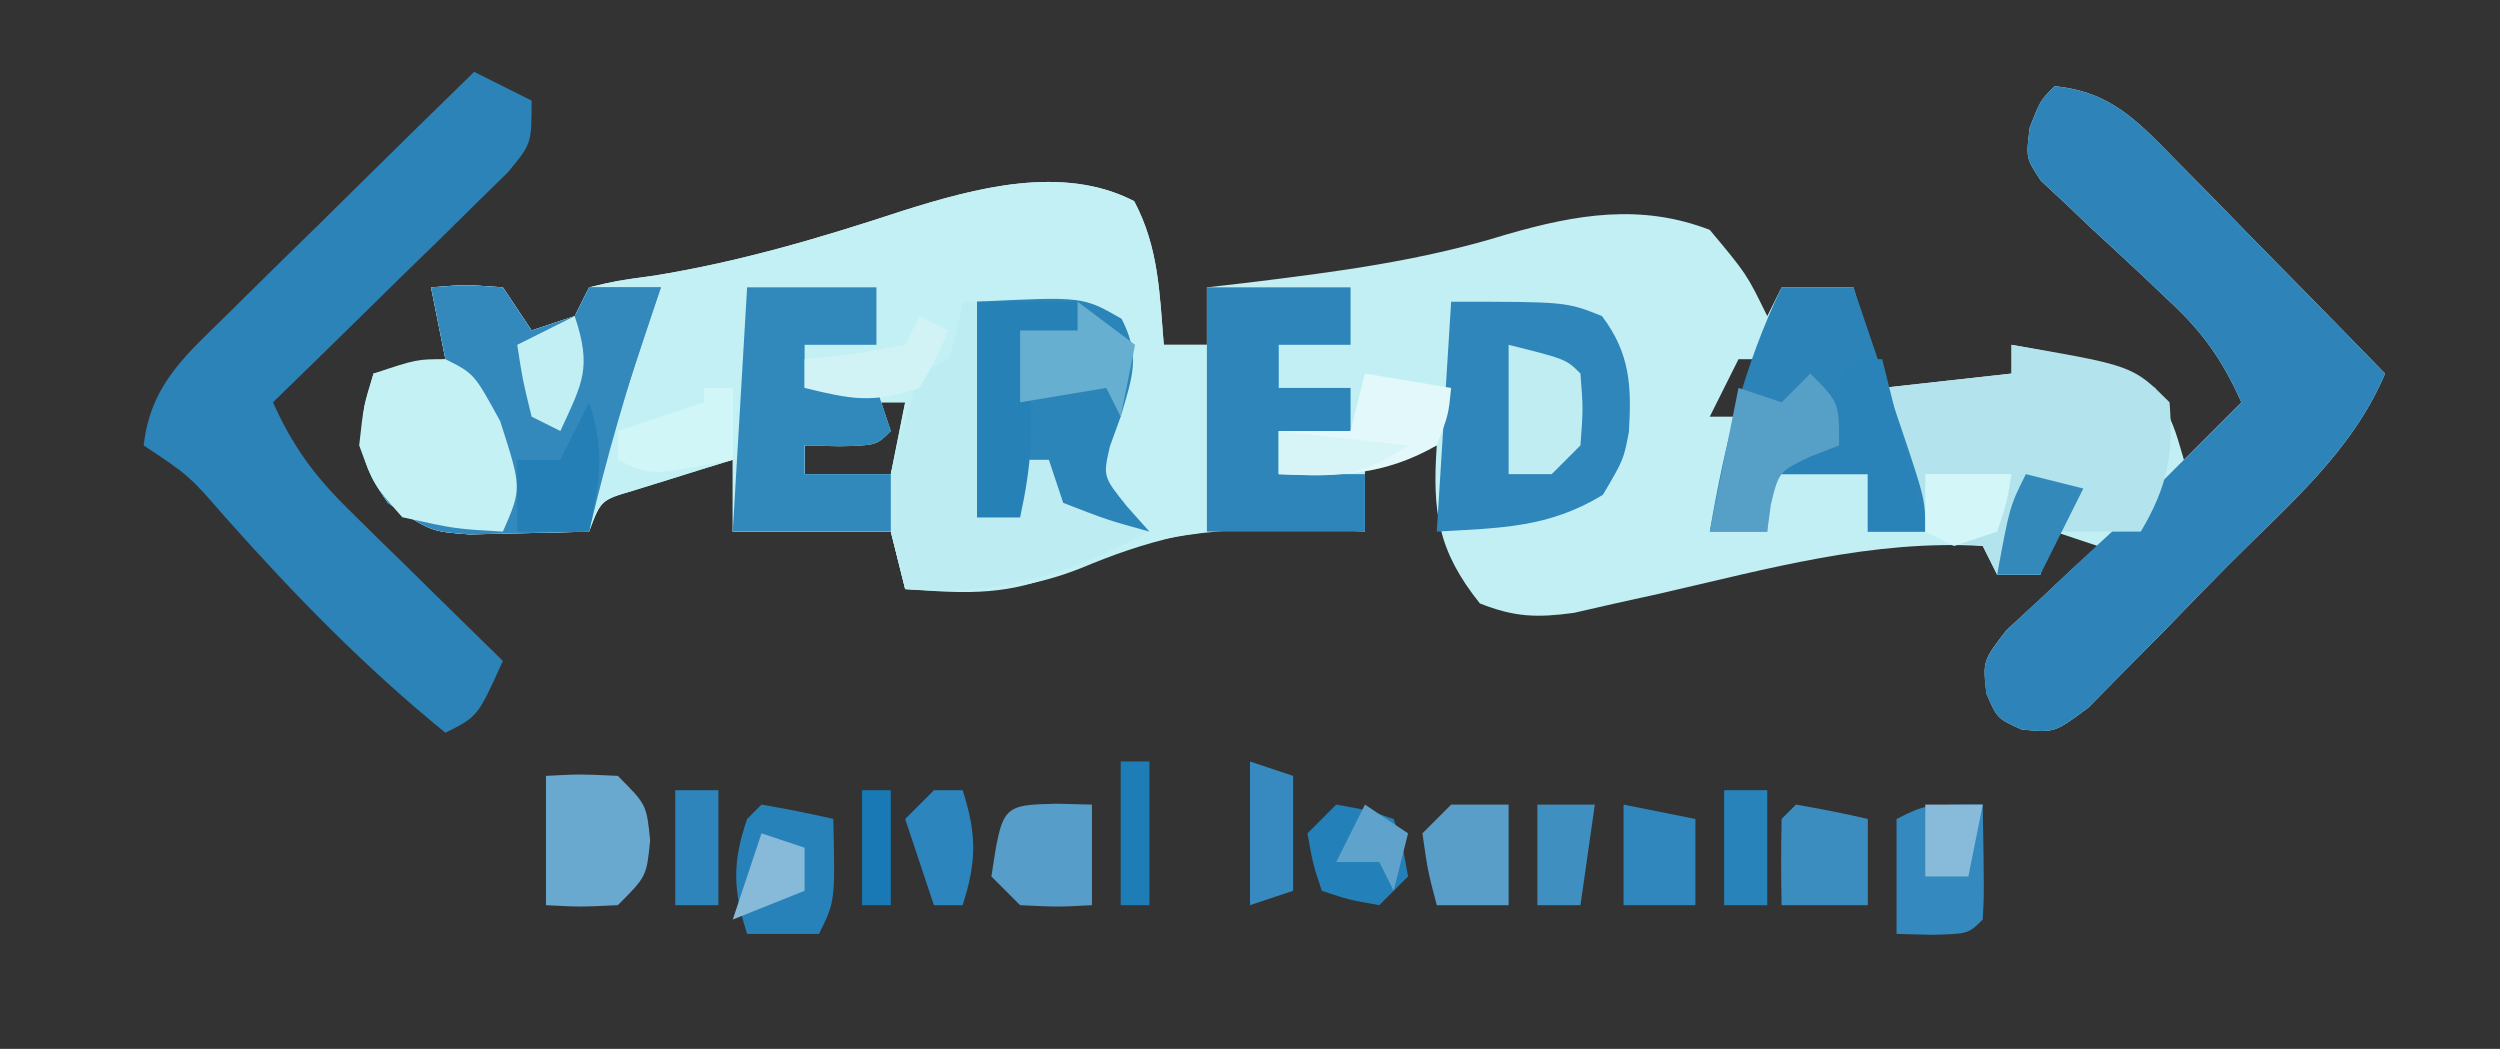
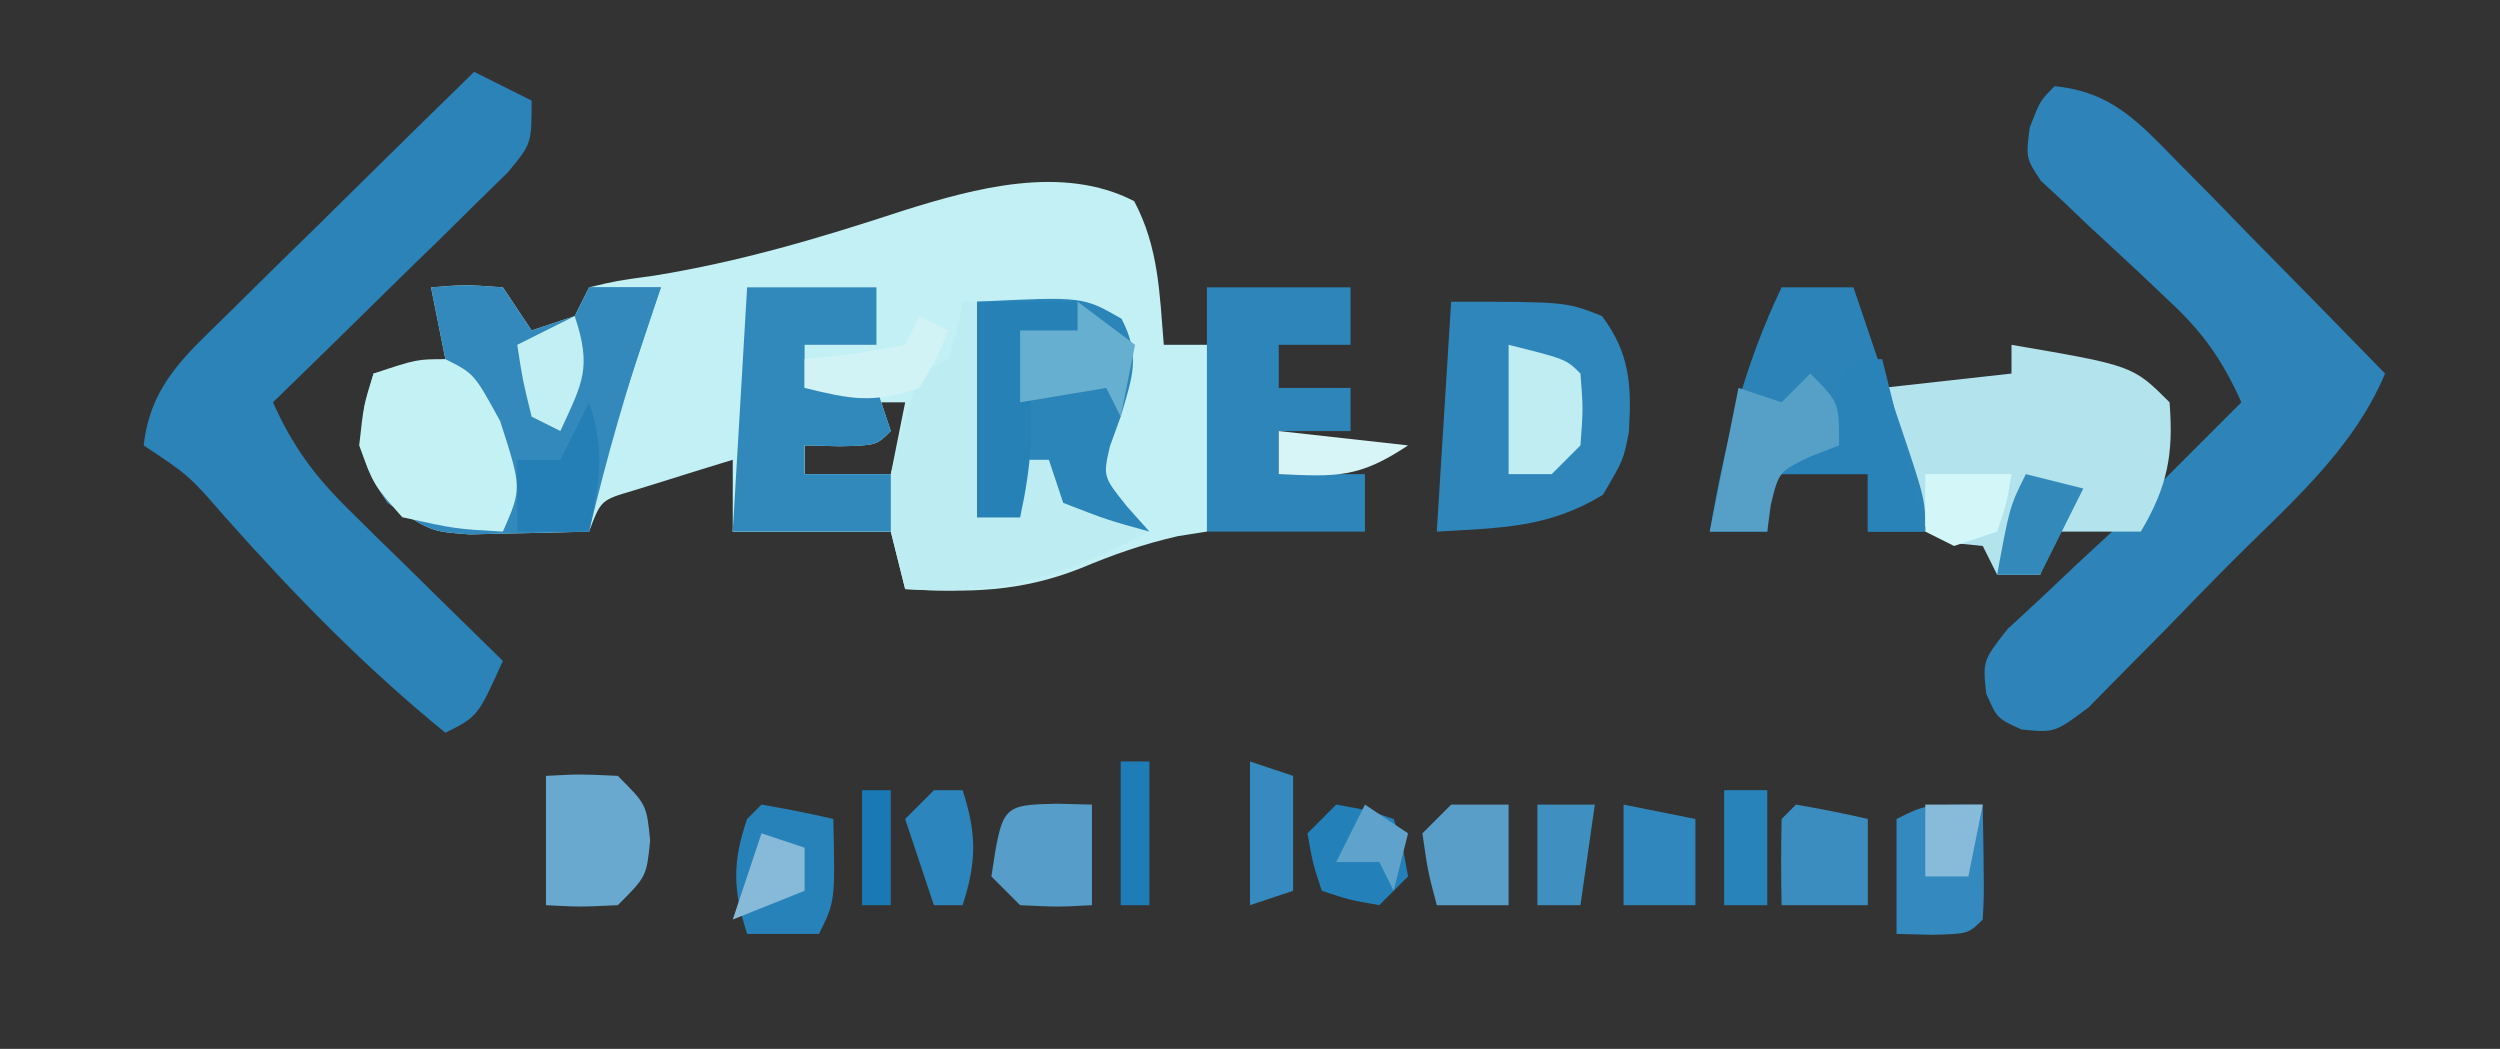
<svg xmlns="http://www.w3.org/2000/svg" version="1.1" width="174" height="73">
  <rect width="100%" height="100%" fill="#333333" stroke="none" />
-   <path d="M0 0 C3.967 0.383 5.837 2.49 8.547 5.254 C9.391 6.108 10.236 6.962 11.105 7.842 C11.978 8.74 12.851 9.637 13.75 10.562 C14.638 11.464 15.526 12.366 16.441 13.295 C18.634 15.523 20.82 17.759 23 20 C20.708 25.447 16.201 29.208 12.097 33.329 C10.624 34.813 9.172 36.315 7.719 37.818 C6.793 38.751 5.868 39.684 4.914 40.645 C4.068 41.504 3.222 42.364 2.35 43.249 C0 45 0 45 -2.307 44.772 C-4 44 -4 44 -4.746 42.266 C-5 40 -5 40 -3.348 37.859 C-2.594 37.163 -1.839 36.467 -1.062 35.75 C-0.311 35.044 0.441 34.337 1.215 33.609 C1.804 33.078 2.393 32.547 3 32 C1.515 31.505 1.515 31.505 0 31 C-0.33 31.99 -0.66 32.98 -1 34 C-1.99 34 -2.98 34 -4 34 C-4.33 33.34 -4.66 32.68 -5 32 C-12.736 31.548 -19.962 33.596 -27.459 35.311 C-28.497 35.539 -29.536 35.768 -30.605 36.004 C-31.545 36.219 -32.485 36.433 -33.454 36.655 C-36.047 37.006 -37.578 36.955 -40 36 C-42.929 32.339 -43.322 29.618 -43 25 C-44.65 25.33 -46.3 25.66 -48 26 C-48 27.65 -48 29.3 -48 31 C-48.895 30.954 -49.789 30.907 -50.711 30.859 C-57.918 30.644 -63.206 31.04 -69.734 34.109 C-73.264 35.497 -76.252 35.278 -80 35 C-80.495 33.02 -80.495 33.02 -81 31 C-84.63 31 -88.26 31 -92 31 C-92 29.35 -92 27.7 -92 26 C-93.482 26.449 -94.961 26.91 -96.438 27.375 C-97.261 27.63 -98.085 27.885 -98.934 28.148 C-101.178 28.809 -101.178 28.809 -102 31 C-103.77 31.054 -105.541 31.093 -107.312 31.125 C-108.792 31.16 -108.792 31.16 -110.301 31.195 C-113 31 -113 31 -116 29 C-117.768 26.436 -118.052 25.379 -117.625 22.25 C-117.419 21.508 -117.213 20.765 -117 20 C-115.35 19.67 -113.7 19.34 -112 19 C-112.33 17.35 -112.66 15.7 -113 14 C-110.625 13.812 -110.625 13.812 -108 14 C-107.01 15.485 -107.01 15.485 -106 17 C-105.01 16.67 -104.02 16.34 -103 16 C-102.67 15.34 -102.34 14.68 -102 14 C-100.094 13.543 -100.094 13.543 -97.5 13.188 C-91.535 12.228 -85.918 10.562 -80.191 8.677 C-75.118 7.082 -69.044 5.429 -64.062 8 C-62.357 11.21 -62.296 14.393 -62 18 C-61.01 18 -60.02 18 -59 18 C-59 16.68 -59 15.36 -59 14 C-58.045 13.89 -57.09 13.781 -56.105 13.668 C-49.943 12.912 -44.075 12.157 -38.125 10.312 C-33.304 8.919 -28.804 8.146 -24 10 C-21.438 13.062 -21.438 13.062 -20 16 C-19.67 15.34 -19.34 14.68 -19 14 C-17.35 14 -15.7 14 -14 14 C-13.01 17.465 -13.01 17.465 -12 21 C-9.03 20.67 -6.06 20.34 -3 20 C-3 19.34 -3 18.68 -3 18 C0.557 18.61 3.811 19.276 7 21 C8.312 23.625 8.312 23.625 9 26 C10.32 24.68 11.64 23.36 13 22 C11.682 19.053 10.294 17.089 7.926 14.906 C7.341 14.351 6.757 13.795 6.154 13.223 C4.92 12.068 3.681 10.92 2.436 9.777 C1.855 9.222 1.274 8.666 0.676 8.094 C0.139 7.596 -0.398 7.097 -0.952 6.584 C-2 5 -2 5 -1.73 2.869 C-1 1 -1 1 0 0 Z M-22 19 C-22.66 20.32 -23.32 21.64 -24 23 C-23.34 23 -22.68 23 -22 23 C-21.67 21.68 -21.34 20.36 -21 19 C-21.33 19 -21.66 19 -22 19 Z M-82 22 C-82 22.66 -82 23.32 -82 24 C-83.65 24.33 -85.3 24.66 -87 25 C-87 25.66 -87 26.32 -87 27 C-85.02 27 -83.04 27 -81 27 C-80.67 25.35 -80.34 23.7 -80 22 C-80.66 22 -81.32 22 -82 22 Z " fill="#C1EFF3" transform="translate(143,6)" />
  <path d="M0 0 C1.706 3.21 1.767 6.393 2.062 10 C3.382 10 4.702 10 6.062 10 C6.09 11.417 6.109 12.833 6.125 14.25 C6.137 15.039 6.148 15.828 6.16 16.641 C6.066 18.907 5.695 20.829 5.062 23 C4.402 23.103 3.743 23.206 3.062 23.312 C0.575 23.883 -1.418 24.587 -3.75 25.562 C-7.969 27.218 -11.436 27.241 -15.938 27 C-16.433 25.02 -16.433 25.02 -16.938 23 C-20.567 23 -24.198 23 -27.938 23 C-27.938 21.35 -27.938 19.7 -27.938 18 C-29.419 18.449 -30.898 18.91 -32.375 19.375 C-33.199 19.63 -34.022 19.885 -34.871 20.148 C-37.115 20.809 -37.115 20.809 -37.938 23 C-39.708 23.054 -41.479 23.093 -43.25 23.125 C-44.729 23.16 -44.729 23.16 -46.238 23.195 C-48.938 23 -48.938 23 -51.938 21 C-53.706 18.436 -53.989 17.379 -53.562 14.25 C-53.356 13.508 -53.15 12.765 -52.938 12 C-51.288 11.67 -49.638 11.34 -47.938 11 C-48.267 9.35 -48.597 7.7 -48.938 6 C-46.562 5.812 -46.562 5.812 -43.938 6 C-42.947 7.485 -42.947 7.485 -41.938 9 C-40.947 8.67 -39.958 8.34 -38.938 8 C-38.608 7.34 -38.278 6.68 -37.938 6 C-36.031 5.543 -36.031 5.543 -33.438 5.188 C-27.473 4.228 -21.855 2.562 -16.129 0.677 C-11.056 -0.918 -4.981 -2.571 0 0 Z M-17.938 14 C-17.938 14.66 -17.938 15.32 -17.938 16 C-19.587 16.33 -21.238 16.66 -22.938 17 C-22.938 17.66 -22.938 18.32 -22.938 19 C-20.957 19 -18.977 19 -16.938 19 C-16.608 17.35 -16.277 15.7 -15.938 14 C-16.598 14 -17.258 14 -17.938 14 Z " fill="#C2F0F4" transform="translate(78.938,14)" />
  <path d="M0 0 C2.97 0 5.94 0 9 0 C9 1.32 9 2.64 9 4 C7.35 4 5.7 4 4 4 C4 4.99 4 5.98 4 7 C5.65 7 7.3 7 9 7 C9.33 7.99 9.66 8.98 10 10 C9 11 9 11 6.438 11.062 C5.633 11.042 4.829 11.021 4 11 C4 11.66 4 12.32 4 13 C5.98 13 7.96 13 10 13 C10.289 11.866 10.578 10.731 10.875 9.562 C11.246 8.387 11.617 7.211 12 6 C12.66 5.67 13.32 5.34 14 5 C14.652 2.975 14.652 2.975 15 1 C16.437 0.919 17.874 0.861 19.312 0.812 C20.513 0.76 20.513 0.76 21.738 0.707 C24 1 24 1 25.809 2.359 C27 4 27 4 26.75 6.438 C26.295 7.993 25.804 9.539 25.25 11.062 C24.768 13.167 24.768 13.167 26.438 15.25 C27.211 16.116 27.211 16.116 28 17 C22.066 20.077 17.701 21.487 11 21 C10.67 19.68 10.34 18.36 10 17 C6.37 17 2.74 17 -1 17 C-0.67 11.39 -0.34 5.78 0 0 Z " fill="#BDEDF2" transform="translate(52,20)" />
  <path d="M0 0 C3.967 0.383 5.837 2.49 8.547 5.254 C9.391 6.108 10.236 6.962 11.105 7.842 C11.978 8.74 12.851 9.637 13.75 10.562 C14.638 11.464 15.526 12.366 16.441 13.295 C18.634 15.523 20.82 17.759 23 20 C20.708 25.447 16.201 29.208 12.097 33.329 C10.624 34.813 9.172 36.315 7.719 37.818 C6.793 38.751 5.868 39.684 4.914 40.645 C4.068 41.504 3.222 42.364 2.35 43.249 C0 45 0 45 -2.307 44.772 C-4 44 -4 44 -4.758 42.277 C-5 40 -5 40 -3.305 37.816 C-2.102 36.701 -2.102 36.701 -0.875 35.562 C-0.044 34.776 0.788 33.99 1.645 33.18 C2.422 32.46 3.199 31.741 4 31 C4.928 30.072 5.856 29.144 6.812 28.188 C8.875 26.125 10.938 24.062 13 22 C11.682 19.053 10.294 17.089 7.926 14.906 C7.341 14.351 6.757 13.795 6.154 13.223 C4.92 12.068 3.681 10.92 2.436 9.777 C1.855 9.222 1.274 8.666 0.676 8.094 C-0.13 7.346 -0.13 7.346 -0.952 6.584 C-2 5 -2 5 -1.73 2.869 C-1 1 -1 1 0 0 Z " fill="#2E84B9" transform="translate(143,6)" />
  <path d="M0 0 C1.32 0.66 2.64 1.32 4 2 C4 5 4 5 2.348 6.993 C1.217 8.101 1.217 8.101 0.062 9.23 C-0.75 10.033 -1.562 10.835 -2.398 11.662 C-3.257 12.495 -4.115 13.329 -5 14.188 C-5.859 15.032 -6.717 15.877 -7.602 16.748 C-9.728 18.839 -11.861 20.922 -14 23 C-12.642 26.043 -11.115 28.123 -8.742 30.453 C-8.117 31.072 -7.492 31.691 -6.848 32.328 C-6.197 32.962 -5.546 33.597 -4.875 34.25 C-4.216 34.9 -3.558 35.549 -2.879 36.219 C-1.257 37.817 0.369 39.411 2 41 C0.25 44.875 0.25 44.875 -2 46 C-7.617 41.429 -12.519 36.403 -17.318 31.001 C-19.837 28.103 -19.837 28.103 -23 26 C-22.507 21.728 -20.07 19.726 -17.09 16.797 C-16.603 16.314 -16.116 15.832 -15.614 15.334 C-14.062 13.799 -12.5 12.274 -10.938 10.75 C-9.881 9.709 -8.826 8.667 -7.771 7.625 C-5.189 5.075 -2.597 2.535 0 0 Z " fill="#2C83B8" transform="translate(33,5)" />
  <path d="M0 0 C2.375 -0.188 2.375 -0.188 5 0 C5.66 0.99 6.32 1.98 7 3 C7.99 2.67 8.98 2.34 10 2 C10.33 1.34 10.66 0.68 11 0 C12.65 0 14.3 0 16 0 C15.807 0.557 15.613 1.114 15.414 1.688 C13.686 6.751 12.231 11.793 11 17 C9.23 17.054 7.459 17.093 5.688 17.125 C4.208 17.16 4.208 17.16 2.699 17.195 C0 17 0 17 -3 15 C-4.768 12.436 -5.052 11.379 -4.625 8.25 C-4.419 7.508 -4.213 6.765 -4 6 C-2.35 5.67 -0.7 5.34 1 5 C0.67 3.35 0.34 1.7 0 0 Z " fill="#3389BB" transform="translate(30,20)" />
  <path d="M0 0 C8.448 1.448 8.448 1.448 11 4 C11.294 7.621 10.851 9.877 9 13 C7.02 13 5.04 13 3 13 C2.67 13.99 2.34 14.98 2 16 C1.01 16 0.02 16 -1 16 C-1.33 15.34 -1.66 14.68 -2 14 C-2.619 13.938 -3.237 13.876 -3.875 13.812 C-6 13 -6 13 -7.75 9.625 C-9 6 -9 6 -9 3 C-4.545 2.505 -4.545 2.505 0 2 C0 1.34 0 0.68 0 0 Z " fill="#B3E4ED" transform="translate(140,24)" />
  <path d="M0 0 C8 0 8 0 10.5 1 C12.456 3.608 12.566 5.853 12.371 9.062 C12 11 12 11 10.562 13.438 C6.764 15.754 3.423 15.74 -1 16 C-0.67 10.72 -0.34 5.44 0 0 Z " fill="#2F86BA" transform="translate(101,21)" />
  <path d="M0 0 C1.65 0 3.3 0 5 0 C5.837 2.457 6.67 4.916 7.5 7.375 C7.738 8.074 7.977 8.772 8.223 9.492 C10 14.773 10 14.773 10 17 C8.68 17 7.36 17 6 17 C6 15.68 6 14.36 6 13 C3.69 13 1.38 13 -1 13 C-1 14.32 -1 15.64 -1 17 C-2.32 17 -3.64 17 -5 17 C-3.962 10.933 -2.66 5.563 0 0 Z " fill="#2B83B8" transform="translate(124,20)" />
  <path d="M0 0 C2.97 0 5.94 0 9 0 C9 1.32 9 2.64 9 4 C7.35 4 5.7 4 4 4 C4 4.99 4 5.98 4 7 C5.65 7 7.3 7 9 7 C9.33 7.99 9.66 8.98 10 10 C9 11 9 11 6.438 11.062 C5.633 11.042 4.829 11.021 4 11 C4 11.66 4 12.32 4 13 C5.98 13 7.96 13 10 13 C10 14.32 10 15.64 10 17 C6.37 17 2.74 17 -1 17 C-0.67 11.39 -0.34 5.78 0 0 Z " fill="#3188BB" transform="translate(52,20)" />
  <path d="M0 0 C3.3 0 6.6 0 10 0 C10 1.32 10 2.64 10 4 C8.35 4 6.7 4 5 4 C5 4.99 5 5.98 5 7 C6.65 7 8.3 7 10 7 C10 7.99 10 8.98 10 10 C8.35 10 6.7 10 5 10 C5 10.99 5 11.98 5 13 C6.98 13 8.96 13 11 13 C11 14.32 11 15.64 11 17 C7.37 17 3.74 17 0 17 C0 11.39 0 5.78 0 0 Z " fill="#2D85B9" transform="translate(84,20)" />
  <path d="M0 0 C7.37 -0.362 7.37 -0.362 10.062 1.188 C11.405 3.784 10.807 5.243 10 8 C9.752 8.681 9.505 9.361 9.25 10.062 C8.768 12.167 8.768 12.167 10.438 14.25 C10.953 14.828 11.469 15.405 12 16 C9.062 15.188 9.062 15.188 6 14 C5.67 13.01 5.34 12.02 5 11 C4.34 11 3.68 11 3 11 C3 12.32 3 13.64 3 15 C2.01 15 1.02 15 0 15 C0 10.05 0 5.1 0 0 Z " fill="#2C85B9" transform="translate(68,21)" />
  <path d="M0 0 C2 1 2 1 3.812 4.312 C5.321 8.997 5.321 8.997 4 12 C0.688 11.812 0.688 11.812 -3 11 C-5 8.75 -5 8.75 -6 6 C-5.688 3.188 -5.688 3.188 -5 1 C-2 0 -2 0 0 0 Z " fill="#C4F2F4" transform="translate(31,25)" />
  <path d="M0 0 C1.65 0 3.3 0 5 0 C4.01 2.97 3.02 5.94 2 9 C0.35 9.33 -1.3 9.66 -3 10 C-3.66 8.02 -4.32 6.04 -5 4 C-4.361 3.711 -3.721 3.422 -3.062 3.125 C-0.848 2.172 -0.848 2.172 0 0 Z " fill="#3389BC" transform="translate(41,20)" />
  <path d="M0 0 C2.375 -0.125 2.375 -0.125 5 0 C7 2 7 2 7.25 4.5 C7 7 7 7 5 9 C2.375 9.125 2.375 9.125 0 9 C0 6.03 0 3.06 0 0 Z " fill="#69A8CF" transform="translate(38,54)" />
  <path d="M0 0 C1.675 0.286 3.344 0.618 5 1 C5.125 6.75 5.125 6.75 4 9 C2.35 9 0.7 9 -1 9 C-1.978 5.957 -2.046 4.032 -1 1 C-0.67 0.67 -0.34 0.34 0 0 Z " fill="#2882BA" transform="translate(53,56)" />
  <path d="M0 0 C2.31 0 4.62 0 7 0 C7 0.66 7 1.32 7 2 C5.68 2 4.36 2 3 2 C3.186 3.031 3.371 4.062 3.562 5.125 C3.973 8.761 3.778 11.454 3 15 C2.01 15 1.02 15 0 15 C0 10.05 0 5.1 0 0 Z " fill="#2681B7" transform="translate(68,21)" />
  <path d="M0 0 C0.098 6.152 0.098 6.152 0 8 C-1 9 -1 9 -3.562 9.062 C-4.367 9.042 -5.171 9.021 -6 9 C-6 6.36 -6 3.72 -6 1 C-4 0 -4 0 0 0 Z " fill="#3489BE" transform="translate(138,56)" />
  <path d="M0 0 C0.66 0 1.32 0 2 0 C2.99 3.96 3.98 7.92 5 12 C3.68 12 2.36 12 1 12 C1 10.68 1 9.36 1 8 C-0.98 8 -2.96 8 -5 8 C-4.67 7.34 -4.34 6.68 -4 6 C-3.01 6 -2.02 6 -1 6 C-1.021 5.196 -1.041 4.391 -1.062 3.562 C-1 1 -1 1 0 0 Z " fill="#2983B8" transform="translate(129,25)" />
-   <path d="M0 0 C2.97 0.495 2.97 0.495 6 1 C5.812 2.875 5.812 2.875 5 5 C1.338 7.092 -1.845 7.193 -6 7 C-6 6.01 -6 5.02 -6 4 C-4.35 4 -2.7 4 -1 4 C-0.67 2.68 -0.34 1.36 0 0 Z " fill="#E3F8FA" transform="translate(95,26)" />
  <path d="M0 0 C2 2 2 2 2 5 C1.041 5.371 1.041 5.371 0.062 5.75 C-2.187 6.816 -2.187 6.816 -2.75 9.125 C-2.833 9.744 -2.915 10.363 -3 11 C-4.32 11 -5.64 11 -7 11 C-6.34 7.7 -5.68 4.4 -5 1 C-4.01 1.33 -3.02 1.66 -2 2 C-1.34 1.34 -0.68 0.68 0 0 Z " fill="#56A0C8" transform="translate(126,26)" />
  <path d="M0 0 C1.207 0.031 1.207 0.031 2.438 0.062 C2.438 2.373 2.438 4.683 2.438 7.062 C0.062 7.188 0.062 7.188 -2.562 7.062 C-3.223 6.402 -3.882 5.742 -4.562 5.062 C-3.81 0.093 -3.81 0.093 0 0 Z " fill="#569DC9" transform="translate(73.562,55.938)" />
  <path d="M0 0 C1.32 0.99 2.64 1.98 4 3 C3.67 4.65 3.34 6.3 3 8 C2.67 7.34 2.34 6.68 2 6 C0.02 6.33 -1.96 6.66 -4 7 C-4 5.35 -4 3.7 -4 2 C-2.68 2 -1.36 2 0 2 C0 1.34 0 0.68 0 0 Z " fill="#67AFD0" transform="translate(75,21)" />
  <path d="M0 0 C4 1 4 1 5 2 C5.188 4.438 5.188 4.438 5 7 C4.34 7.66 3.68 8.32 3 9 C2.01 9 1.02 9 0 9 C0 6.03 0 3.06 0 0 Z " fill="#C0EDF2" transform="translate(105,24)" />
  <path d="M0 0 C1.32 0 2.64 0 4 0 C4 2.31 4 4.62 4 7 C2.35 7 0.7 7 -1 7 C-1.625 4.625 -1.625 4.625 -2 2 C-1.34 1.34 -0.68 0.68 0 0 Z " fill="#589EC9" transform="translate(101,56)" />
  <path d="M0 0 C2.125 0.375 2.125 0.375 4 1 C4.625 2.875 4.625 2.875 5 5 C4.34 5.66 3.68 6.32 3 7 C0.875 6.625 0.875 6.625 -1 6 C-1.625 4.125 -1.625 4.125 -2 2 C-1.34 1.34 -0.68 0.68 0 0 Z " fill="#2380B8" transform="translate(93,56)" />
  <path d="M0 0 C1.675 0.286 3.344 0.618 5 1 C5 2.98 5 4.96 5 7 C3.02 7 1.04 7 -1 7 C-1.043 5 -1.041 3 -1 1 C-0.67 0.67 -0.34 0.34 0 0 Z " fill="#3B8DC0" transform="translate(125,56)" />
  <path d="M0 0 C1.159 3.478 0.708 5.459 0 9 C-1.65 9 -3.3 9 -5 9 C-5 7.35 -5 5.7 -5 4 C-4.01 4 -3.02 4 -2 4 C-1.34 2.68 -0.68 1.36 0 0 Z " fill="#247FB6" transform="translate(41,28)" />
  <path d="M0 0 C2.475 0.495 2.475 0.495 5 1 C5 2.98 5 4.96 5 7 C3.35 7 1.7 7 0 7 C0 4.69 0 2.38 0 0 Z " fill="#3087BD" transform="translate(113,56)" />
  <path d="M0 0 C0.99 0.33 1.98 0.66 3 1 C3 3.64 3 6.28 3 9 C2.01 9.33 1.02 9.66 0 10 C0 6.7 0 3.4 0 0 Z " fill="#368ABF" transform="translate(87,53)" />
  <path d="M0 0 C1.32 0.33 2.64 0.66 4 1 C3.01 2.98 2.02 4.96 1 7 C0.01 7 -0.98 7 -2 7 C-1.125 2.25 -1.125 2.25 0 0 Z " fill="#3489BB" transform="translate(141,33)" />
-   <path d="M0 0 C0.66 0 1.32 0 2 0 C2 1.65 2 3.3 2 5 C-3.75 6.125 -3.75 6.125 -6 5 C-6 4.34 -6 3.68 -6 3 C-4.02 2.34 -2.04 1.68 0 1 C0 0.67 0 0.34 0 0 Z " fill="#D1F6F7" transform="translate(49,27)" />
  <path d="M0 0 C1.98 0 3.96 0 6 0 C5.688 1.938 5.688 1.938 5 4 C4.01 4.33 3.02 4.66 2 5 C1.34 4.67 0.68 4.34 0 4 C0 2.68 0 1.36 0 0 Z " fill="#D3F6F8" transform="translate(134,33)" />
  <path d="M0 0 C0.66 0.33 1.32 0.66 2 1 C1.188 2.938 1.188 2.938 0 5 C-3.29 6.097 -4.713 5.8 -8 5 C-8 4.34 -8 3.68 -8 3 C-6.866 2.876 -5.731 2.752 -4.562 2.625 C-3.387 2.419 -2.211 2.212 -1 2 C-0.67 1.34 -0.34 0.68 0 0 Z " fill="#D2F3F6" transform="translate(64,22)" />
  <path d="M0 0 C0.99 0 1.98 0 3 0 C3 2.64 3 5.28 3 8 C2.01 8 1.02 8 0 8 C0 5.36 0 2.72 0 0 Z " fill="#2983BB" transform="translate(120,55)" />
  <path d="M0 0 C1.32 0 2.64 0 4 0 C3.67 2.31 3.34 4.62 3 7 C2.01 7 1.02 7 0 7 C0 4.69 0 2.38 0 0 Z " fill="#3F8FC1" transform="translate(107,56)" />
-   <path d="M0 0 C0.99 0 1.98 0 3 0 C3 2.64 3 5.28 3 8 C2.01 8 1.02 8 0 8 C0 5.36 0 2.72 0 0 Z " fill="#2E85BC" transform="translate(47,55)" />
  <path d="M0 0 C1.208 3.623 0.543 4.641 -1 8 C-1.66 7.67 -2.32 7.34 -3 7 C-3.625 4.438 -3.625 4.438 -4 2 C-2.68 1.34 -1.36 0.68 0 0 Z " fill="#C2EFF3" transform="translate(40,22)" />
  <path d="M0 0 C0.66 0 1.32 0 2 0 C2.981 3.053 2.981 4.947 2 8 C1.34 8 0.68 8 0 8 C-0.66 6.02 -1.32 4.04 -2 2 C-1.34 1.34 -0.68 0.68 0 0 Z " fill="#2C85BC" transform="translate(65,55)" />
  <path d="M0 0 C0.66 0 1.32 0 2 0 C2 3.3 2 6.6 2 10 C1.34 10 0.68 10 0 10 C0 6.7 0 3.4 0 0 Z " fill="#1E7DB7" transform="translate(78,53)" />
  <path d="M0 0 C2.97 0.33 5.94 0.66 9 1 C5.565 3.29 4.015 3.178 0 3 C0 2.01 0 1.02 0 0 Z " fill="#D7F4F7" transform="translate(89,30)" />
  <path d="M0 0 C0.99 0.33 1.98 0.66 3 1 C3 1.99 3 2.98 3 4 C1.35 4.66 -0.3 5.32 -2 6 C-1.34 4.02 -0.68 2.04 0 0 Z " fill="#87B9D8" transform="translate(53,58)" />
  <path d="M0 0 C0.99 0.66 1.98 1.32 3 2 C2.67 3.32 2.34 4.64 2 6 C1.67 5.34 1.34 4.68 1 4 C0.01 4 -0.98 4 -2 4 C-1.34 2.68 -0.68 1.36 0 0 Z " fill="#5FA2CB" transform="translate(95,56)" />
  <path d="M0 0 C1.32 0 2.64 0 4 0 C3.67 1.65 3.34 3.3 3 5 C2.01 5 1.02 5 0 5 C0 3.35 0 1.7 0 0 Z " fill="#88BAD9" transform="translate(134,56)" />
  <path d="M0 0 C0.66 0 1.32 0 2 0 C2 2.64 2 5.28 2 8 C1.34 8 0.68 8 0 8 C0 5.36 0 2.72 0 0 Z " fill="#1879B5" transform="translate(60,55)" />
</svg>